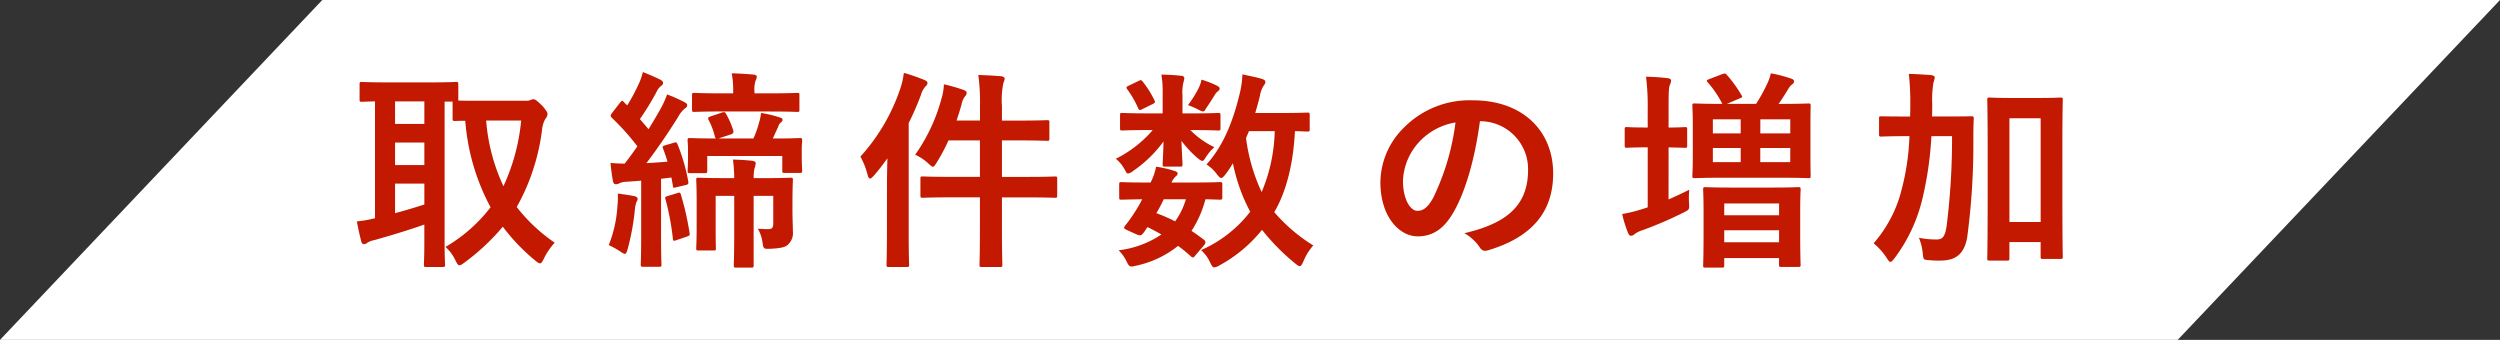
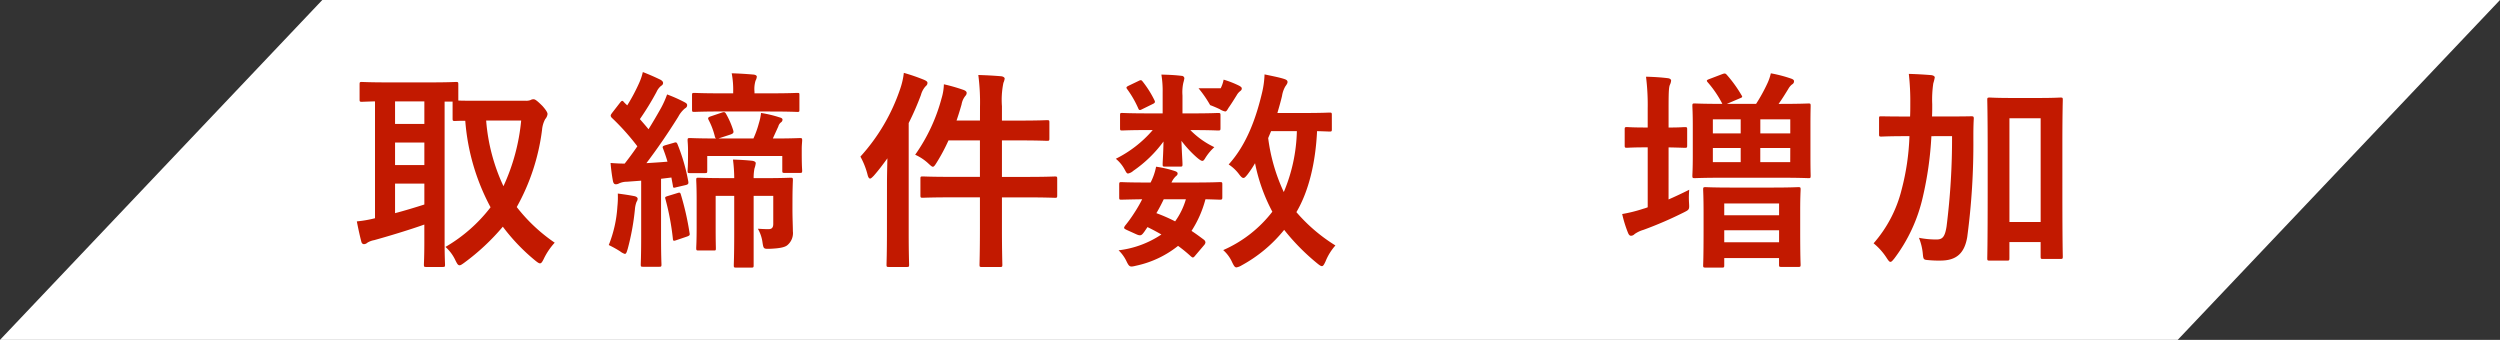
<svg xmlns="http://www.w3.org/2000/svg" viewBox="0 0 426.636 58">
  <rect x="0" y="0" width="426.636" height="58" fill="#333333" stroke="none" />
  <g id="レイヤー_2" data-name="レイヤー 2">
    <g id="レイヤー_1-2" data-name="レイヤー 1">
      <polygon points="371.636 58 0 58 55 0 426.636 0 371.636 58" fill="#fff" />
      <path d="M89.66,17.191a2.124,2.124,0,0,0,.864-.108,1.025,1.025,0,0,1,.54-.144c.252,0,.612.252,1.512,1.152.54.612.863,1.08.863,1.368a1.561,1.561,0,0,1-.395.864,4.641,4.641,0,0,0-.54,1.836,36.212,36.212,0,0,1-4.319,13.174,28.542,28.542,0,0,0,6.479,6.083,11.165,11.165,0,0,0-1.872,2.772c-.252.5-.4.756-.648.756-.18,0-.432-.18-.828-.5a33.039,33.039,0,0,1-5.507-5.759,37.881,37.881,0,0,1-6.587,6.155c-.4.288-.613.432-.792.432-.288,0-.432-.289-.721-.864a6.916,6.916,0,0,0-1.691-2.268,26.443,26.443,0,0,0,7.7-6.767A37.129,37.129,0,0,1,79.4,20.611c-1.115,0-1.619.035-1.763.035-.36,0-.4-.035-.4-.431v-2.88H75.874V41.344c0,2.448.072,3.6.072,3.816,0,.36-.036.4-.4.4H72.742c-.36,0-.4-.036-.4-.4,0-.252.072-1.368.072-3.816V38.32c-2.627.937-6.227,2.016-8.566,2.664a3.321,3.321,0,0,0-1.152.432.922.922,0,0,1-.576.252c-.216,0-.4-.144-.468-.468-.252-.972-.54-2.267-.756-3.419a19.8,19.8,0,0,0,3.1-.54V17.3c-1.44.036-2.088.072-2.232.072-.36,0-.4-.036-.4-.395V14.42c0-.4.036-.433.4-.433.215,0,1.3.073,4.427.073h7.163c3.168,0,4.248-.073,4.464-.073.36,0,.395.036.395.433v2.735c.577.036,1.657.036,3.672.036Zm-17.242,3.96V17.3h-5v3.852Zm0,7.019V24.318h-5V28.17Zm0,3.167h-5v5.04c1.656-.432,3.419-.972,5-1.476ZM82.965,20.575a32.276,32.276,0,0,0,2.952,11.2A34.269,34.269,0,0,0,88.94,20.575Z" fill="#c21900" />
      <path d="M105.36,35.261a15.089,15.089,0,0,0,.072-2.232c1.116.144,2.051.288,2.772.432.431.072.611.288.611.432a.884.884,0,0,1-.18.54,4.64,4.64,0,0,0-.287,1.332,41.828,41.828,0,0,1-1.224,6.7c-.18.576-.252.864-.5.864a2.5,2.5,0,0,1-.792-.432,18.034,18.034,0,0,0-1.944-1.08A21.1,21.1,0,0,0,105.36,35.261Zm9.682-10.907c.325-.108.433-.072.577.252a32.16,32.16,0,0,1,1.835,6.335c.072.4,0,.54-.468.648l-1.548.36c-.5.144-.575.144-.611-.288l-.252-1.367-1.764.216v9.9c0,3.312.072,4.536.072,4.716,0,.359-.036.4-.4.4h-2.736c-.36,0-.4-.037-.4-.4,0-.216.072-1.4.072-4.716V30.833l-2.448.181a3.161,3.161,0,0,0-1.331.288,1.064,1.064,0,0,1-.576.143c-.252,0-.4-.216-.468-.575a30.5,30.5,0,0,1-.4-3.06c.9.072,1.62.108,2.412.108.755-.972,1.476-1.944,2.159-2.952a40.26,40.26,0,0,0-4.391-4.895c-.252-.324-.18-.432.072-.792l1.368-1.764c.288-.36.4-.4.648-.108.18.216.4.4.576.576a31.634,31.634,0,0,0,2.015-3.779,9.972,9.972,0,0,0,.648-1.908c1.044.4,2.088.864,2.988,1.3.324.179.468.36.468.576a.556.556,0,0,1-.324.468,2.806,2.806,0,0,0-.792,1.044,47.235,47.235,0,0,1-2.844,4.643c.5.575,1.008,1.152,1.476,1.728q1.134-1.836,2.16-3.672a16.073,16.073,0,0,0,1.008-2.268,24.951,24.951,0,0,1,2.987,1.332c.325.18.432.288.432.5,0,.252-.107.4-.4.576a4.7,4.7,0,0,0-1.115,1.4c-1.836,2.951-3.744,5.687-5.436,7.919,1.152-.072,2.34-.144,3.6-.252-.216-.756-.468-1.476-.756-2.232-.144-.324-.072-.432.4-.576Zm.541,8.6c.432-.144.5-.107.611.252a47.336,47.336,0,0,1,1.476,6.516c.072.359.072.467-.432.647l-1.8.612c-.5.18-.575.144-.611-.252A43.463,43.463,0,0,0,113.567,34c-.108-.36-.072-.4.36-.54Zm7.63-13.75c.433-.144.54-.036.684.216a13.911,13.911,0,0,1,1.224,2.807c.108.361.072.54-.432.72l-2.087.685h5.975a16.262,16.262,0,0,0,.936-2.628,8.644,8.644,0,0,0,.36-1.728,20.588,20.588,0,0,1,3.168.756c.287.072.5.18.5.4a.593.593,0,0,1-.288.467,1.338,1.338,0,0,0-.432.685l-.935,2.052c3.239,0,4.391-.073,4.607-.073.36,0,.4.037.4.4,0,.216-.072.756-.072,1.44v.792c0,2.232.072,2.7.072,2.915,0,.361-.036.4-.4.4H133.9c-.36,0-.4-.036-.4-.4V26.622H120.694v2.52c0,.36-.036.4-.432.4h-2.52c-.36,0-.4-.036-.4-.4,0-.216.072-.684.072-2.952v-.54c0-.936-.072-1.476-.072-1.692,0-.359.036-.4.4-.4.216,0,1.368.073,4.464.073a.521.521,0,0,1-.216-.361,12.437,12.437,0,0,0-1.008-2.7c-.216-.4-.216-.54.324-.72Zm-.143-.18c-3.24,0-4.392.072-4.572.072-.36,0-.4-.036-.4-.4V16.255c0-.36.036-.4.4-.4.18,0,1.332.073,4.572.073h2.051v-.288a15.034,15.034,0,0,0-.252-3.132c1.3.036,2.412.108,3.708.216.36.036.576.18.576.36a1.674,1.674,0,0,1-.216.683,4.923,4.923,0,0,0-.18,1.873v.288h2.663c3.276,0,4.428-.073,4.644-.073.36,0,.36.036.36.4V18.7c0,.36,0,.4-.36.4-.216,0-1.368-.072-4.644-.072Zm12.166,16.558c0,1.836.072,2.952.072,3.888a2.669,2.669,0,0,1-.864,2.3c-.432.432-1.368.612-2.987.684-1.152.036-1.152.036-1.332-1.08a6.4,6.4,0,0,0-.792-2.339c.648.035,1.188.071,1.8.071.539,0,.827-.216.827-.9V33.425h-3.347V45.268c0,.36-.036.4-.4.4h-2.556c-.4,0-.432-.036-.432-.4,0-.252.072-1.692.072-5.291V33.425h-3.167V38.86c0,2.268.036,3.24.036,3.456,0,.4,0,.432-.36.432h-2.592c-.36,0-.4-.036-.4-.432,0-.216.072-1.152.072-3.564V34.073c0-2.2-.072-3.132-.072-3.347,0-.36.036-.4.4-.4.252,0,1.332.071,4.464.071H125.3a25.758,25.758,0,0,0-.216-3.167c1.224.036,2.412.108,3.348.216.36.072.54.216.54.4a4.091,4.091,0,0,1-.216.9,8.131,8.131,0,0,0-.144,1.655h1.836c3.095,0,4.211-.071,4.463-.071.36,0,.4.036.4.4,0,.179-.072,1.332-.072,3.6Z" fill="#c21900" />
      <path d="M151.367,31.409c0-1.3.036-2.843.072-4.391-.756,1.044-1.512,2.052-2.339,2.988-.288.288-.469.468-.613.468q-.268,0-.431-.648a12.9,12.9,0,0,0-1.224-3.1,32.711,32.711,0,0,0,6.8-11.59,12.636,12.636,0,0,0,.612-2.7,32.149,32.149,0,0,1,3.455,1.188c.4.18.576.324.576.5,0,.252-.071.395-.36.647a3.65,3.65,0,0,0-.755,1.441,47.276,47.276,0,0,1-2.088,4.787V39.652c0,3.564.071,5.327.071,5.508,0,.36-.035.4-.395.4h-3.06c-.36,0-.4-.036-.4-.4,0-.216.072-1.944.072-5.508Zm15.874-13.174a35.769,35.769,0,0,0-.288-5.435c1.368.036,2.664.108,3.924.216.324.036.576.215.576.4a2.743,2.743,0,0,1-.216.72,14.465,14.465,0,0,0-.252,3.995v2.448h3.059c3.276,0,4.392-.072,4.608-.072.4,0,.431.036.431.395v2.737c0,.359-.035.395-.431.395-.216,0-1.332-.072-4.608-.072h-3.059v6.228h4.1c3.528,0,4.716-.073,4.932-.073.359,0,.4.036.4.4v2.807c0,.4-.037.432-.4.432-.216,0-1.4-.072-4.932-.072h-4.1V38.9c0,4.032.072,6.083.072,6.264,0,.36-.036.4-.4.4h-3.1c-.36,0-.4-.036-.4-.4,0-.216.072-2.2.072-6.227V33.677h-4.823c-3.528,0-4.716.072-4.932.072-.36,0-.4-.036-.4-.432V30.51c0-.361.036-.4.4-.4.216,0,1.4.073,4.932.073h4.823V23.958h-5.363a31.781,31.781,0,0,1-2.016,3.78c-.288.468-.468.72-.648.72s-.4-.216-.792-.576a8.268,8.268,0,0,0-2.232-1.476,29.916,29.916,0,0,0,4.5-9.611,9.135,9.135,0,0,0,.4-2.411,29.991,29.991,0,0,1,3.275.935c.432.144.613.325.613.54a.73.73,0,0,1-.217.5,3.111,3.111,0,0,0-.648,1.44c-.252.9-.539,1.836-.863,2.772h4Z" fill="#c21900" />
-       <path d="M203.386,19.351c3.168,0,4.248-.072,4.464-.072.4,0,.432.036.432.432v2.16c0,.359-.036.4-.432.4-.216,0-1.3-.073-4.464-.073h-.252a14.292,14.292,0,0,0,4.1,2.916,8.577,8.577,0,0,0-1.62,1.98c-.144.216-.252.36-.432.36s-.468-.18-.972-.612a18.827,18.827,0,0,1-2.591-2.808c.071,2.16.179,3.528.179,4,0,.36-.035.4-.395.4h-2.592c-.36,0-.4-.036-.4-.4,0-.468.108-1.728.144-3.887a21.255,21.255,0,0,1-5.147,5,1.887,1.887,0,0,1-.9.467c-.216,0-.324-.215-.54-.611a6.148,6.148,0,0,0-1.548-1.908,20.123,20.123,0,0,0,6.3-4.9h-.756c-3.167,0-4.247.073-4.463.073-.324,0-.36-.037-.36-.4v-2.16c0-.4.036-.432.36-.432.216,0,1.3.072,4.463.072h2.448V15.859a17.346,17.346,0,0,0-.216-3.131c1.3.036,2.232.072,3.456.216a.467.467,0,0,1,.467.4,6.27,6.27,0,0,1-.18.792,7.547,7.547,0,0,0-.144,2.159v3.06Zm.648,24.189c-.216.288-.36.4-.468.4s-.18-.072-.324-.18a25.288,25.288,0,0,0-2.2-1.8,17.232,17.232,0,0,1-7.163,3.384c-1.044.252-1.152.252-1.655-.792a6.481,6.481,0,0,0-1.332-1.836,16.6,16.6,0,0,0,7.307-2.7c-.756-.432-1.548-.865-2.376-1.261l-.54.792c-.432.576-.576.792-1.368.433l-1.511-.685c-.4-.18-.576-.288-.576-.432a1.064,1.064,0,0,1,.18-.36,22.5,22.5,0,0,0,1.511-2.087,23.854,23.854,0,0,0,1.4-2.412c-2.411.036-3.383.072-3.563.072-.324,0-.36-.036-.36-.4v-2.2c0-.359.072-.4.36-.4.18,0,.971.072,4.5.072h.5a10.058,10.058,0,0,0,.936-2.7,18.782,18.782,0,0,1,3.239.756c.289.108.433.216.433.4,0,.217-.108.325-.325.5a3.274,3.274,0,0,0-.719,1.044h3.743c3.2,0,4.284-.072,4.5-.072.4,0,.431.037.431.4v2.2c0,.36-.071.4-.431.4-.18,0-.864-.036-2.448-.072a18.652,18.652,0,0,1-2.376,5.4c.72.468,1.4.972,2.124,1.512a.686.686,0,0,1,.252.432.774.774,0,0,1-.216.468Zm-9.719-29.732c.36-.18.468-.18.685.108a17.394,17.394,0,0,1,2.015,3.2c.144.288.108.432-.252.612l-1.836.9c-.4.216-.54.216-.684-.144a17.286,17.286,0,0,0-1.835-3.2c-.252-.324-.252-.431.179-.647ZM198.6,34c-.432.9-.864,1.728-1.26,2.376a28.415,28.415,0,0,1,3.2,1.4A12.315,12.315,0,0,0,202.378,34Zm5.939-18.934a5.5,5.5,0,0,0,.5-1.475,16.465,16.465,0,0,1,2.664,1.044c.252.143.432.288.432.431,0,.252-.073.325-.288.5a2.3,2.3,0,0,0-.576.684c-.36.576-.864,1.4-1.4,2.16-.252.432-.36.612-.576.612a2.692,2.692,0,0,1-.936-.4c-.54-.252-1.116-.5-1.62-.684A19.713,19.713,0,0,0,204.538,15.067Zm18.97,6.984c0,.36-.036.4-.4.4-.144,0-.756-.035-2.124-.072-.252,5.328-1.4,10.224-3.528,13.823a28.614,28.614,0,0,0,6.66,5.687,9.375,9.375,0,0,0-1.692,2.736c-.252.54-.4.792-.612.792-.18,0-.4-.144-.756-.433a36.941,36.941,0,0,1-5.687-5.758,24.064,24.064,0,0,1-7.235,6.047,2.524,2.524,0,0,1-.9.36c-.288,0-.432-.252-.72-.828a6.129,6.129,0,0,0-1.548-2.124,21.429,21.429,0,0,0,8.387-6.551,29.781,29.781,0,0,1-2.952-8.279,18.091,18.091,0,0,1-1.3,1.944c-.323.4-.5.576-.683.576-.217,0-.432-.217-.756-.648a6.819,6.819,0,0,0-1.764-1.656c3.132-3.456,4.716-8.063,5.723-12.347a15.492,15.492,0,0,0,.4-3.023c1.008.216,2.484.5,3.276.756.468.144.648.287.648.539s-.18.469-.4.792a4.762,4.762,0,0,0-.54,1.584c-.216.936-.5,1.908-.792,2.916h4.643c3.024,0,4.032-.072,4.248-.072.36,0,.4.036.4.4Zm-10.367.323-.5,1.188a30.868,30.868,0,0,0,2.664,9.215,28.349,28.349,0,0,0,2.232-10.4Z" fill="#c21900" />
-       <path d="M252.561,20.683c-.828,6.119-2.339,11.734-4.5,15.514-1.548,2.7-3.42,4.139-6.12,4.139-3.167,0-6.371-3.383-6.371-9.251a13.259,13.259,0,0,1,4.068-9.358,15.751,15.751,0,0,1,11.7-4.608c8.639,0,13.715,5.327,13.715,12.49,0,6.7-3.78,10.908-11.087,13.1-.756.216-1.08.072-1.548-.648A7.625,7.625,0,0,0,249.9,39.8c6.084-1.44,10.871-3.959,10.871-10.762a8.175,8.175,0,0,0-8.063-8.351ZM242.23,24.174a10.37,10.37,0,0,0-2.807,6.659c0,3.312,1.332,5.148,2.448,5.148.936,0,1.727-.468,2.7-2.2A41.109,41.109,0,0,0,248.386,20.9,10.854,10.854,0,0,0,242.23,24.174Z" fill="#c21900" />
+       <path d="M203.386,19.351c3.168,0,4.248-.072,4.464-.072.4,0,.432.036.432.432v2.16c0,.359-.036.4-.432.4-.216,0-1.3-.073-4.464-.073h-.252a14.292,14.292,0,0,0,4.1,2.916,8.577,8.577,0,0,0-1.62,1.98c-.144.216-.252.36-.432.36s-.468-.18-.972-.612a18.827,18.827,0,0,1-2.591-2.808c.071,2.16.179,3.528.179,4,0,.36-.035.4-.395.4h-2.592c-.36,0-.4-.036-.4-.4,0-.468.108-1.728.144-3.887a21.255,21.255,0,0,1-5.147,5,1.887,1.887,0,0,1-.9.467c-.216,0-.324-.215-.54-.611a6.148,6.148,0,0,0-1.548-1.908,20.123,20.123,0,0,0,6.3-4.9h-.756c-3.167,0-4.247.073-4.463.073-.324,0-.36-.037-.36-.4v-2.16c0-.4.036-.432.36-.432.216,0,1.3.072,4.463.072h2.448V15.859a17.346,17.346,0,0,0-.216-3.131c1.3.036,2.232.072,3.456.216a.467.467,0,0,1,.467.4,6.27,6.27,0,0,1-.18.792,7.547,7.547,0,0,0-.144,2.159v3.06Zm.648,24.189c-.216.288-.36.4-.468.4s-.18-.072-.324-.18a25.288,25.288,0,0,0-2.2-1.8,17.232,17.232,0,0,1-7.163,3.384c-1.044.252-1.152.252-1.655-.792a6.481,6.481,0,0,0-1.332-1.836,16.6,16.6,0,0,0,7.307-2.7c-.756-.432-1.548-.865-2.376-1.261l-.54.792c-.432.576-.576.792-1.368.433l-1.511-.685c-.4-.18-.576-.288-.576-.432a1.064,1.064,0,0,1,.18-.36,22.5,22.5,0,0,0,1.511-2.087,23.854,23.854,0,0,0,1.4-2.412c-2.411.036-3.383.072-3.563.072-.324,0-.36-.036-.36-.4v-2.2c0-.359.072-.4.36-.4.18,0,.971.072,4.5.072h.5a10.058,10.058,0,0,0,.936-2.7,18.782,18.782,0,0,1,3.239.756c.289.108.433.216.433.4,0,.217-.108.325-.325.5a3.274,3.274,0,0,0-.719,1.044h3.743c3.2,0,4.284-.072,4.5-.072.4,0,.431.037.431.4v2.2c0,.36-.071.4-.431.4-.18,0-.864-.036-2.448-.072a18.652,18.652,0,0,1-2.376,5.4c.72.468,1.4.972,2.124,1.512a.686.686,0,0,1,.252.432.774.774,0,0,1-.216.468Zm-9.719-29.732c.36-.18.468-.18.685.108a17.394,17.394,0,0,1,2.015,3.2c.144.288.108.432-.252.612l-1.836.9c-.4.216-.54.216-.684-.144a17.286,17.286,0,0,0-1.835-3.2c-.252-.324-.252-.431.179-.647ZM198.6,34c-.432.9-.864,1.728-1.26,2.376a28.415,28.415,0,0,1,3.2,1.4A12.315,12.315,0,0,0,202.378,34m5.939-18.934a5.5,5.5,0,0,0,.5-1.475,16.465,16.465,0,0,1,2.664,1.044c.252.143.432.288.432.431,0,.252-.073.325-.288.5a2.3,2.3,0,0,0-.576.684c-.36.576-.864,1.4-1.4,2.16-.252.432-.36.612-.576.612a2.692,2.692,0,0,1-.936-.4c-.54-.252-1.116-.5-1.62-.684A19.713,19.713,0,0,0,204.538,15.067Zm18.97,6.984c0,.36-.036.4-.4.4-.144,0-.756-.035-2.124-.072-.252,5.328-1.4,10.224-3.528,13.823a28.614,28.614,0,0,0,6.66,5.687,9.375,9.375,0,0,0-1.692,2.736c-.252.54-.4.792-.612.792-.18,0-.4-.144-.756-.433a36.941,36.941,0,0,1-5.687-5.758,24.064,24.064,0,0,1-7.235,6.047,2.524,2.524,0,0,1-.9.36c-.288,0-.432-.252-.72-.828a6.129,6.129,0,0,0-1.548-2.124,21.429,21.429,0,0,0,8.387-6.551,29.781,29.781,0,0,1-2.952-8.279,18.091,18.091,0,0,1-1.3,1.944c-.323.4-.5.576-.683.576-.217,0-.432-.217-.756-.648a6.819,6.819,0,0,0-1.764-1.656c3.132-3.456,4.716-8.063,5.723-12.347a15.492,15.492,0,0,0,.4-3.023c1.008.216,2.484.5,3.276.756.468.144.648.287.648.539s-.18.469-.4.792a4.762,4.762,0,0,0-.54,1.584c-.216.936-.5,1.908-.792,2.916h4.643c3.024,0,4.032-.072,4.248-.072.36,0,.4.036.4.4Zm-10.367.323-.5,1.188a30.868,30.868,0,0,0,2.664,9.215,28.349,28.349,0,0,0,2.232-10.4Z" fill="#c21900" />
      <path d="M284.747,34.037c1.151-.5,2.3-1.044,3.527-1.656a14.741,14.741,0,0,0-.036,2.2c.073,1.188.073,1.188-.936,1.692a65.309,65.309,0,0,1-6.839,2.952,5.134,5.134,0,0,0-1.511.719.866.866,0,0,1-.612.288c-.216,0-.361-.144-.5-.467a20.438,20.438,0,0,1-1.007-3.241,24.89,24.89,0,0,0,3.6-.9,6.2,6.2,0,0,0,.756-.252V25.146H280.9c-2.34,0-3.024.072-3.24.072-.36,0-.4-.036-.4-.4V22.087c0-.36.036-.4.4-.4.216,0,.9.073,3.24.073h.287v-3.2a39.311,39.311,0,0,0-.287-5.471c1.367.036,2.519.108,3.707.252.36.036.576.216.576.395a2.007,2.007,0,0,1-.216.757c-.18.432-.216,1.331-.216,3.995v3.276c1.908,0,2.555-.073,2.772-.073.359,0,.4.037.4.4v2.735c0,.36-.037.4-.4.4-.217,0-.864-.036-2.772-.072Zm9.143-21.381c.4-.144.54-.18.792.108a21.753,21.753,0,0,1,2.519,3.491c.216.324.108.36-.324.54l-2.195.936h5a28.813,28.813,0,0,0,1.908-3.456,8.42,8.42,0,0,0,.612-1.763,23.017,23.017,0,0,1,3.455.9c.324.108.5.252.5.432,0,.288-.108.431-.4.612a2.67,2.67,0,0,0-.576.72c-.4.647-1.007,1.655-1.655,2.555h.252c3.383,0,4.607-.072,4.859-.072.324,0,.36.036.36.432,0,.216-.036,1.152-.036,3.312v5.255c0,2.16.036,3.1.036,3.312,0,.4-.036.431-.36.431-.252,0-1.476-.071-4.859-.071H294.07c-3.42,0-4.608.071-4.86.071-.36,0-.4-.035-.4-.431,0-.216.072-1.152.072-3.312V21.4c0-2.16-.072-3.1-.072-3.312,0-.4.036-.432.4-.432.252,0,1.4.072,4.716.072l-.072-.144a18.038,18.038,0,0,0-2.412-3.527c-.288-.325-.18-.4.288-.577Zm-2.808,33.008c-.4,0-.432-.036-.432-.4,0-.216.072-1.116.072-6.047v-2.88c0-2.772-.072-3.743-.072-4,0-.361.036-.4.432-.4.18,0,1.26.072,4.356.072h7.019c3.1,0,4.175-.072,4.427-.072.36,0,.4.036.4.4,0,.252-.072,1.223-.072,3.491v3.311c0,4.9.072,5.831.072,6.012,0,.36-.036.4-.4.4H304c-.359,0-.4-.036-.4-.4V44.044H294.25v1.224c0,.36-.037.4-.4.4Zm5.975-22.894V20.359h-4.751V22.77Zm0,4.9V25.254h-4.751v2.412Zm-2.807,9.071h9.358V34.721H294.25Zm9.358,4.607V39.292H294.25v2.052Zm-3.2-20.985V22.77h5.111V20.359Zm5.111,4.895H300.4v2.412h5.111Z" fill="#c21900" />
      <path d="M329.6,23.238a58.7,58.7,0,0,1-1.476,10.439,27.428,27.428,0,0,1-4.823,10.4c-.325.4-.5.612-.684.612s-.324-.18-.612-.612a10.7,10.7,0,0,0-2.268-2.556,21.838,21.838,0,0,0,4.787-9.178,40.939,40.939,0,0,0,1.332-9.108h-.468c-3.059,0-4.1.073-4.319.073-.36,0-.4-.037-.4-.4v-2.7c0-.36.036-.36.4-.36.216,0,1.26.036,4.319.036h.576c.036-.684.036-1.4.036-2.2a41.844,41.844,0,0,0-.252-5.075q1.944.054,3.888.216c.36.072.54.216.54.395a8.2,8.2,0,0,1-.252,1.009,18.953,18.953,0,0,0-.18,3.563c0,.72,0,1.4-.036,2.088h2.339c3.1,0,4.14-.036,4.356-.036.36,0,.432.036.432.4-.072,1.224-.072,2.268-.072,3.419a120.176,120.176,0,0,1-1.044,16.774c-.468,2.808-1.872,4.032-4.572,4.032a17.863,17.863,0,0,1-1.979-.072c-.936-.072-.936-.072-1.044-1.224a9.773,9.773,0,0,0-.648-2.592,14.943,14.943,0,0,0,2.988.288c1.008,0,1.439-.4,1.727-2.231a120.56,120.56,0,0,0,.936-15.407Zm22.353,9.035c0,9.395.072,11.267.072,11.483,0,.4-.036.432-.4.432h-3.024c-.323,0-.359-.036-.359-.432V41.308h-5.328v2.736c0,.4-.036.432-.432.432h-2.915c-.4,0-.432-.036-.432-.432,0-.216.071-2.124.071-11.627V25.866c0-6.587-.071-8.567-.071-8.819,0-.36.036-.4.432-.4.216,0,1.115.073,3.743.073h4.572c2.627,0,3.527-.073,3.743-.073.36,0,.4.036.4.4,0,.216-.072,2.2-.072,7.775Zm-9.035-12.094v17.71h5.328V20.179Z" fill="#c21900" />
    </g>
  </g>
</svg>